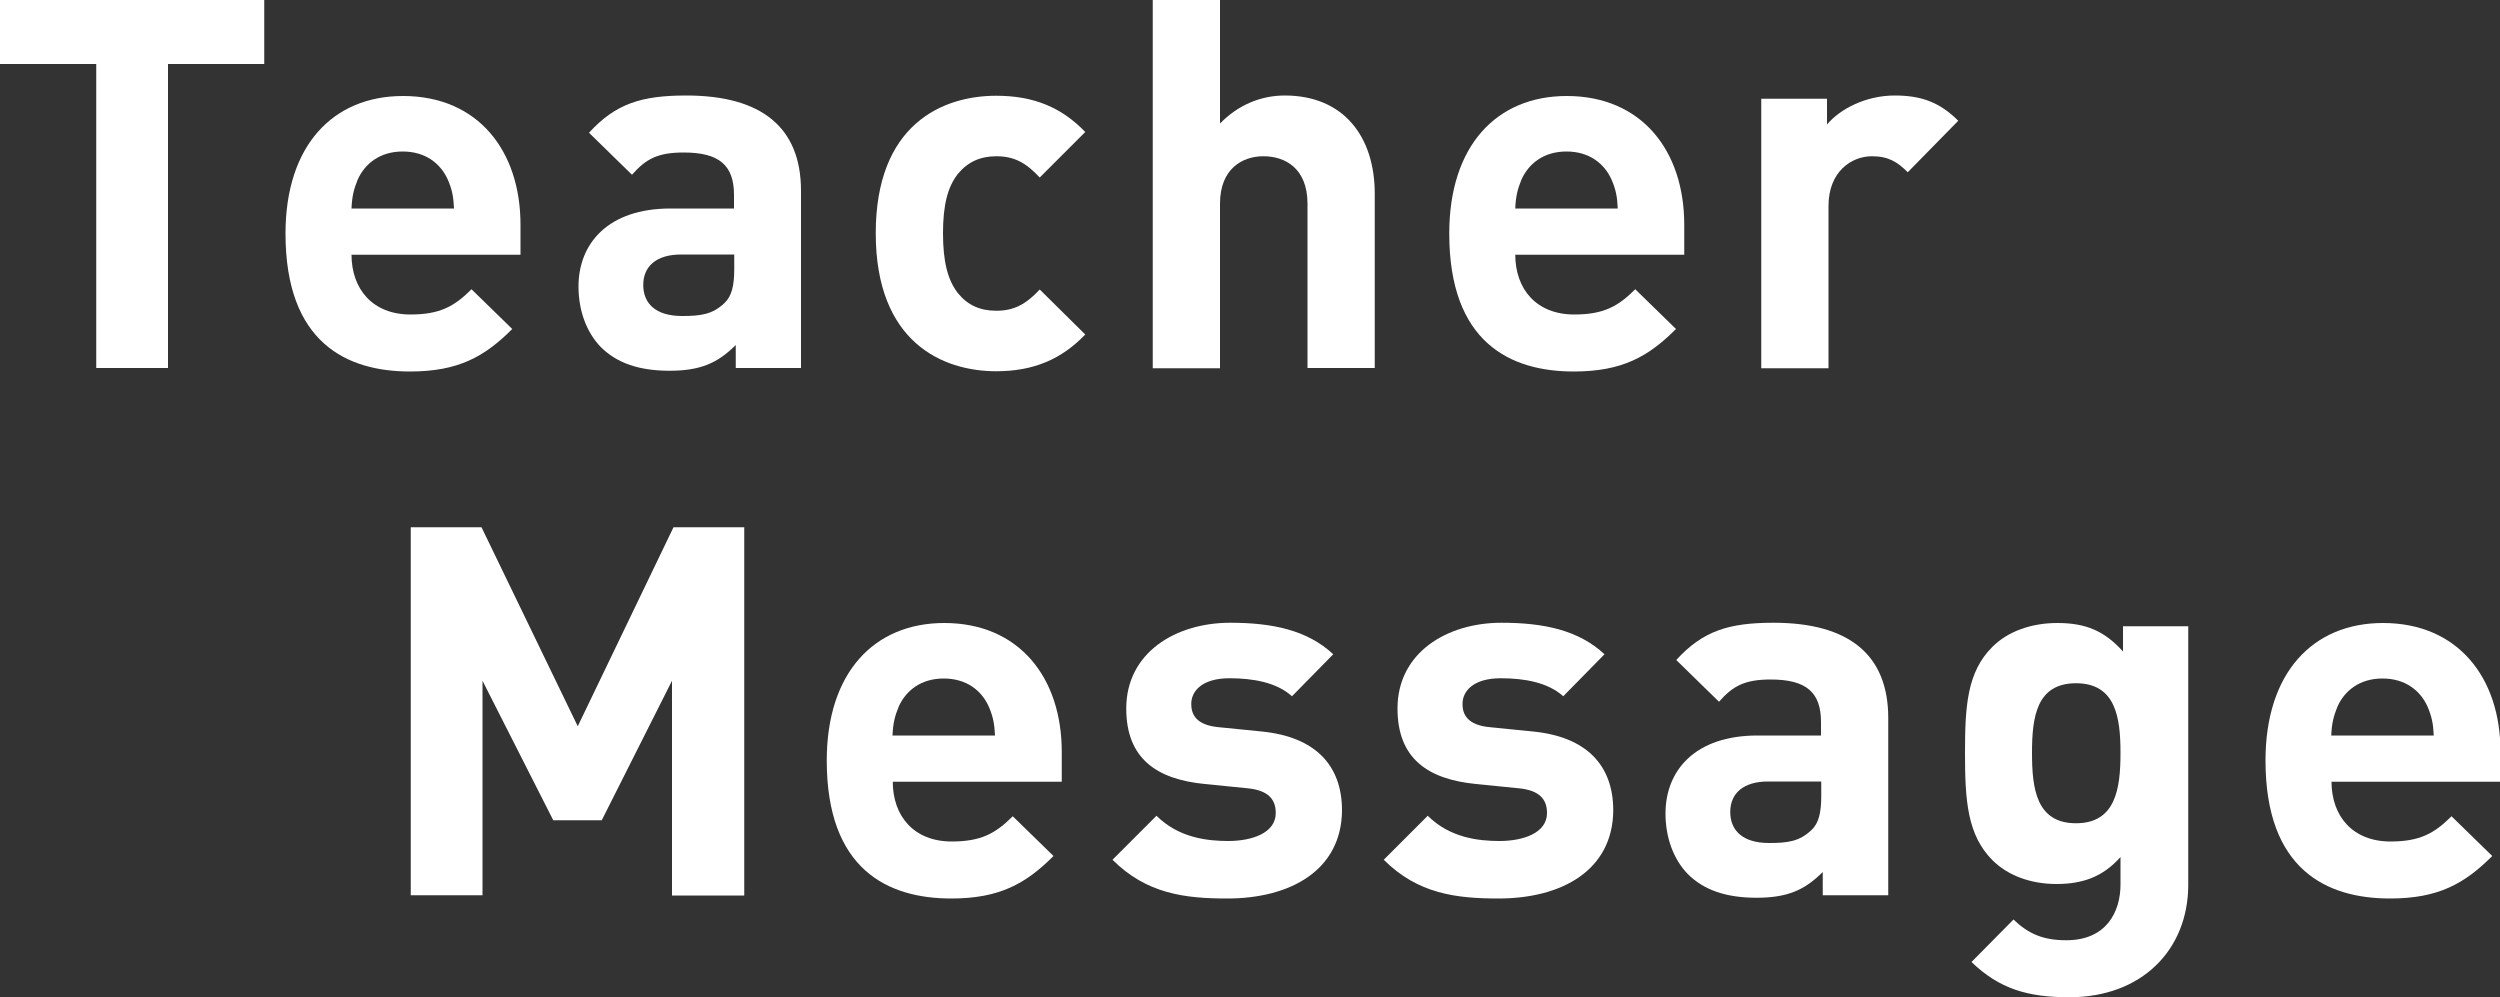
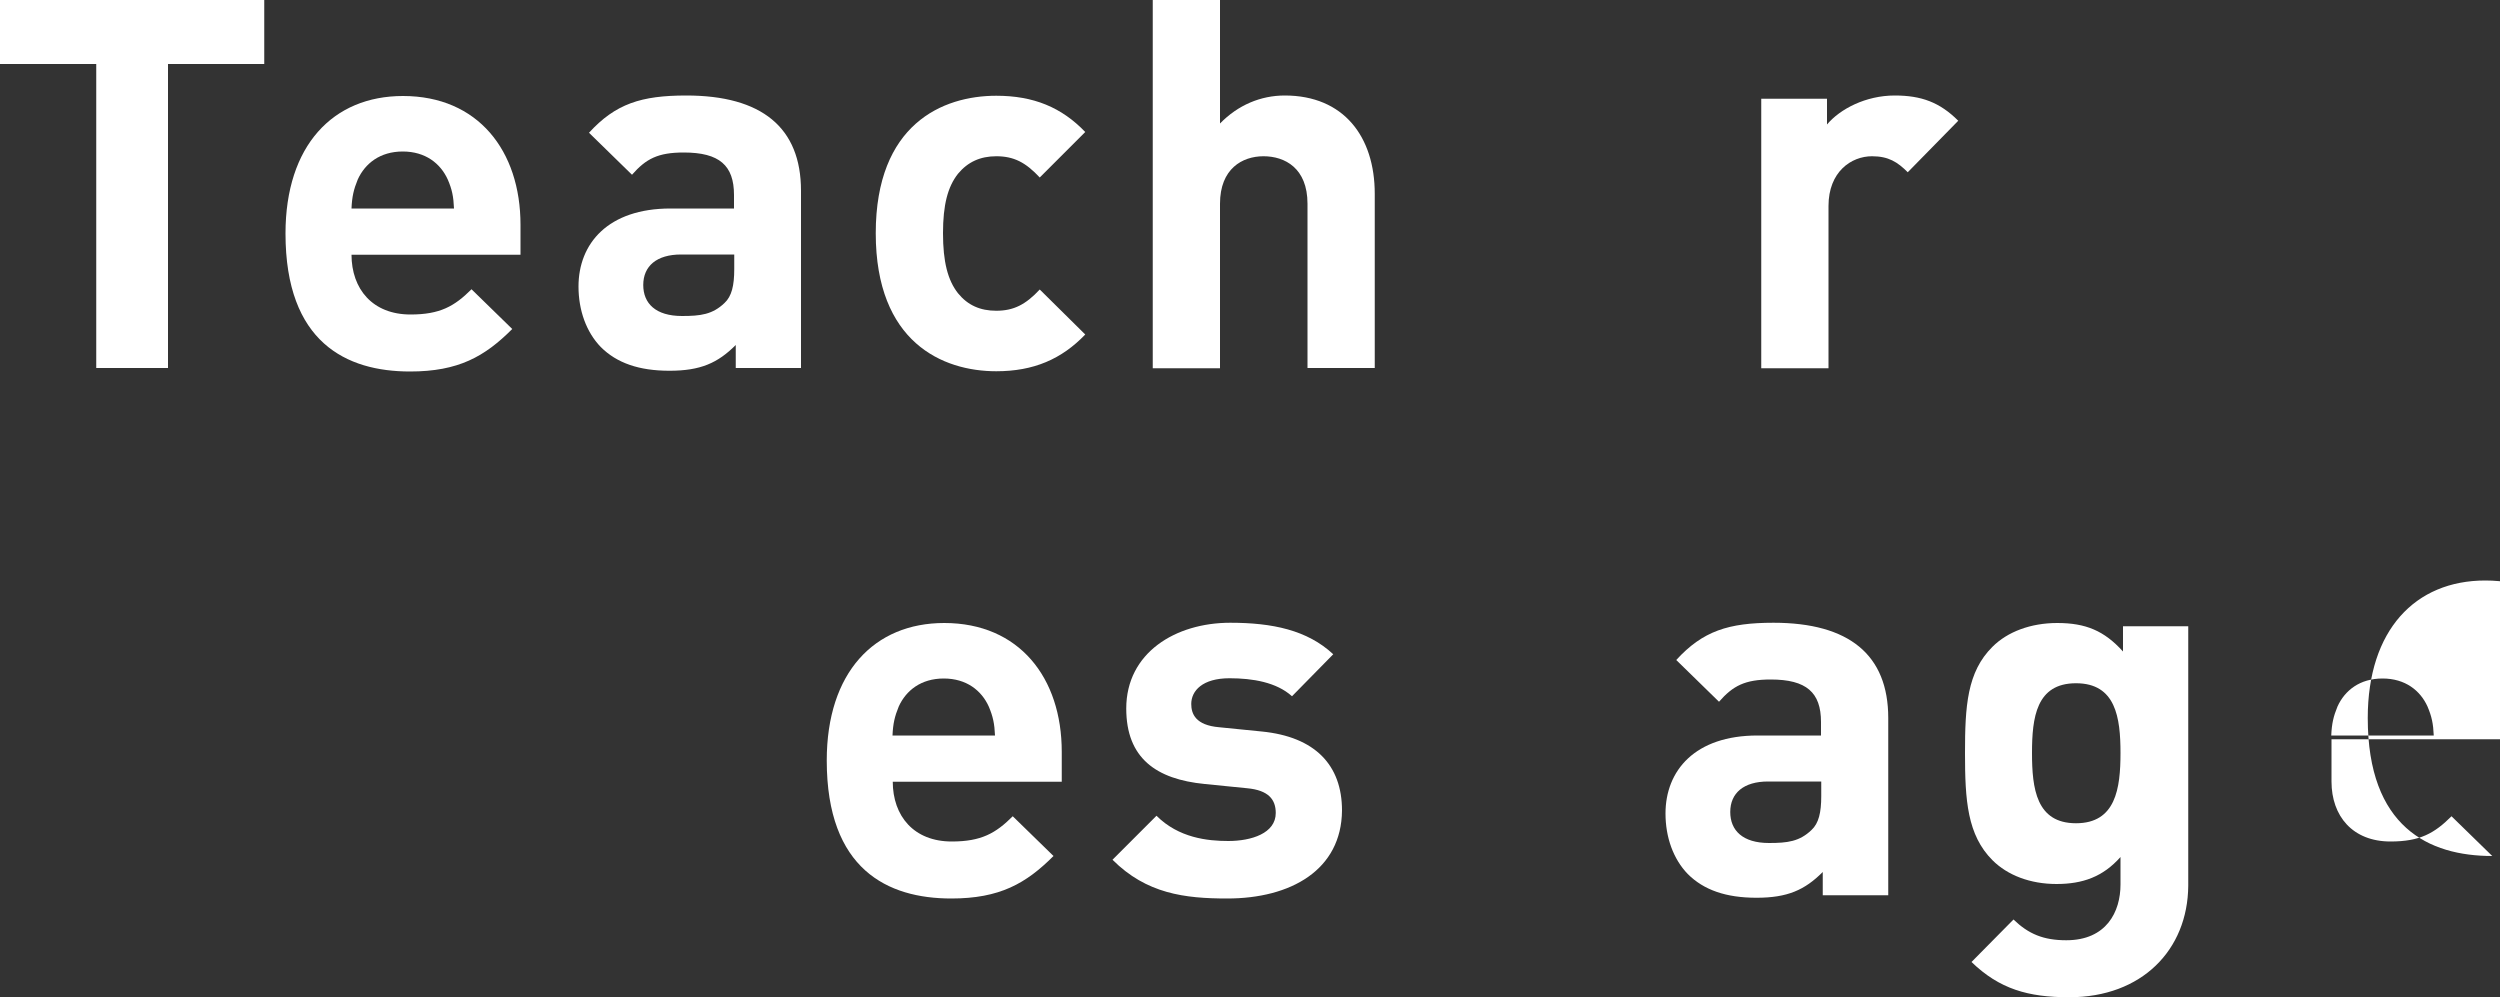
<svg xmlns="http://www.w3.org/2000/svg" version="1.1" id="レイヤー_1" x="0px" y="0px" viewBox="0 0 1000 398.9" style="enable-background:new 0 0 1000 398.9;" xml:space="preserve">
  <rect x="0" y="0" width="1000" height="398.9" fill="#333333" stroke="none" />
  <style type="text/css">
	.st0{fill:#FFFFFF;}
</style>
  <path class="st0" d="M67.2,25.6v121.6H38.5V25.6H0V0h105.7v25.6H67.2z" />
  <path class="st0" d="M140.6,101.8c0,13.9,8.5,24,23.6,24c11.8,0,17.6-3.3,24.4-10.1l16.3,15.9c-11,11-21.5,17-40.9,17  c-25.4,0-49.8-11.6-49.8-55.2c0-35.2,19-55,47-55c30,0,47,21.9,47,51.5v12H140.6z M179.1,71.8c-2.9-6.4-8.9-11.2-18-11.2  s-15.1,4.8-18,11.2c-1.6,3.9-2.3,6.8-2.5,11.6h41C181.4,78.6,180.8,75.7,179.1,71.8z" />
  <path class="st0" d="M294.3,147.3V138c-7.2,7.2-14.1,10.3-26.5,10.3c-12.2,0-21.1-3.1-27.5-9.5c-5.8-6-8.9-14.7-8.9-24.2  c0-17.2,11.8-31.2,36.8-31.2h25.4V78c0-11.8-5.8-17-20.1-17c-10.3,0-15.1,2.5-20.7,8.9l-17.2-16.8c10.6-11.6,20.9-14.9,38.9-14.9  c30.2,0,45.9,12.8,45.9,38.1v70.9H294.3z M293.7,101.8h-21.3c-9.7,0-15.1,4.6-15.1,12.2c0,7.4,5,12.4,15.5,12.4  c7.4,0,12.2-0.6,17-5.2c2.9-2.7,3.9-7,3.9-13.6V101.8z" />
  <path class="st0" d="M398.5,148.5c-21.5,0-48.2-11.6-48.2-55.2s26.7-55,48.2-55c14.9,0,26.1,4.6,35.6,14.5l-18.2,18.2  c-5.6-6-10.3-8.5-17.4-8.5c-6.4,0-11.4,2.3-15.3,7c-4.1,5.2-6,12.4-6,23.8s1.9,18.8,6,24c3.9,4.8,8.9,7,15.3,7  c7,0,11.8-2.5,17.4-8.5l18.2,18C424.6,143.7,413.4,148.5,398.5,148.5z" />
  <path class="st0" d="M523,147.3V81.5c0-14.3-9.1-19-17.6-19c-8.5,0-17.4,5-17.4,19v65.8h-26.9V0h26.9v49.4  c7.2-7.4,16.3-11.2,25.9-11.2c23.6,0,36,16.5,36,39.3v69.7H523z" />
-   <path class="st0" d="M606.1,101.8c0,13.9,8.5,24,23.6,24c11.8,0,17.6-3.3,24.4-10.1l16.3,15.9c-11,11-21.5,17-40.9,17  c-25.4,0-49.8-11.6-49.8-55.2c0-35.2,19-55,47-55c30,0,47,21.9,47,51.5v12H606.1z M644.6,71.8c-2.9-6.4-8.9-11.2-18-11.2  s-15.1,4.8-18,11.2c-1.6,3.9-2.3,6.8-2.5,11.6h41C646.9,78.6,646.3,75.7,644.6,71.8z" />
  <path class="st0" d="M763.1,68.9c-4.1-4.1-7.7-6.4-14.3-6.4c-8.3,0-17.4,6.2-17.4,19.9v64.9h-26.9V39.5h26.3v10.3  c5.2-6.2,15.5-11.6,27.1-11.6c10.6,0,18,2.7,25.4,10.1L763.1,68.9z" />
-   <path class="st0" d="M268.8,358.1v-85.8l-28.1,55.8h-19.4l-28.3-55.8v85.8h-28.7V210.9h28.3l38.5,79.6l38.3-79.6h28.3v147.3H268.8z" />
  <path class="st0" d="M357.1,312.6c0,13.9,8.5,24,23.6,24c11.8,0,17.6-3.3,24.4-10.1l16.3,15.9c-11,11-21.5,17-40.9,17  c-25.4,0-49.8-11.6-49.8-55.2c0-35.2,19-55,47-55c30,0,47,21.9,47,51.5v12H357.1z M395.5,282.6c-2.9-6.4-8.9-11.2-18-11.2  s-15.1,4.8-18,11.2c-1.6,3.9-2.3,6.8-2.5,11.6h41C397.8,289.5,397.2,286.6,395.5,282.6z" />
  <path class="st0" d="M490.9,359.4c-17,0-32.3-1.9-45.9-15.5l17.6-17.6c8.9,8.9,20.5,10.1,28.7,10.1c9.3,0,19-3.1,19-11.2  c0-5.4-2.9-9.1-11.4-9.9l-17-1.7c-19.4-1.9-31.4-10.3-31.4-30.2c0-22.3,19.7-34.3,41.6-34.3c16.8,0,30.8,2.9,41.2,12.6l-16.5,16.8  c-6.2-5.6-15.7-7.2-25-7.2c-10.8,0-15.3,5-15.3,10.3c0,3.9,1.7,8.5,11.2,9.3l17,1.7c21.3,2.1,32.1,13.4,32.1,31.6  C536.6,348,516.3,359.4,490.9,359.4z" />
-   <path class="st0" d="M599.4,359.4c-17,0-32.3-1.9-45.9-15.5l17.6-17.6c8.9,8.9,20.5,10.1,28.7,10.1c9.3,0,19-3.1,19-11.2  c0-5.4-2.9-9.1-11.4-9.9l-17-1.7c-19.4-1.9-31.4-10.3-31.4-30.2c0-22.3,19.7-34.3,41.6-34.3c16.8,0,30.8,2.9,41.2,12.6l-16.5,16.8  c-6.2-5.6-15.7-7.2-25-7.2c-10.8,0-15.3,5-15.3,10.3c0,3.9,1.7,8.5,11.2,9.3l17,1.7c21.3,2.1,32.1,13.4,32.1,31.6  C645.1,348,624.9,359.4,599.4,359.4z" />
  <path class="st0" d="M729.1,358.1v-9.3c-7.2,7.2-14.1,10.3-26.5,10.3c-12.2,0-21.1-3.1-27.5-9.5c-5.8-6-8.9-14.7-8.9-24.2  c0-17.2,11.8-31.2,36.8-31.2h25.4v-5.4c0-11.8-5.8-17-20.1-17c-10.3,0-15.1,2.5-20.7,8.9L670.5,264c10.6-11.6,20.9-14.9,38.9-14.9  c30.2,0,45.9,12.8,45.9,38.1v70.9H729.1z M728.5,312.6h-21.3c-9.7,0-15.1,4.6-15.1,12.2c0,7.4,5,12.4,15.5,12.4  c7.4,0,12.2-0.6,17-5.2c2.9-2.7,3.9-7,3.9-13.6V312.6z" />
  <path class="st0" d="M827.7,398.9c-16.5,0-27.9-3.3-39.1-14.1l16.8-17c6,5.8,12,8.3,21.1,8.3c16.1,0,21.7-11.4,21.7-22.3v-11  c-7,7.9-15.1,10.8-25.6,10.8s-19.6-3.5-25.6-9.5c-10.1-10.1-11-24-11-42.8c0-18.8,0.8-32.5,11-42.6c6-6,15.3-9.5,25.9-9.5  c11.4,0,18.8,3.1,26.3,11.4v-10.1h26.1v103.8C875.1,380,856.7,398.9,827.7,398.9z M830.4,273.3c-15.9,0-17.6,13.7-17.6,27.9  s1.7,28.1,17.6,28.1c15.9,0,17.8-13.9,17.8-28.1S846.3,273.3,830.4,273.3z" />
-   <path class="st0" d="M932.6,312.6c0,13.9,8.5,24,23.6,24c11.8,0,17.6-3.3,24.4-10.1l16.3,15.9c-11,11-21.5,17-40.9,17  c-25.4,0-49.8-11.6-49.8-55.2c0-35.2,19-55,47-55c30,0,47,21.9,47,51.5v12H932.6z M971,282.6c-2.9-6.4-8.9-11.2-18-11.2  c-9.1,0-15.1,4.8-18,11.2c-1.6,3.9-2.3,6.8-2.5,11.6h41C973.3,289.5,972.7,286.6,971,282.6z" />
+   <path class="st0" d="M932.6,312.6c0,13.9,8.5,24,23.6,24c11.8,0,17.6-3.3,24.4-10.1l16.3,15.9c-25.4,0-49.8-11.6-49.8-55.2c0-35.2,19-55,47-55c30,0,47,21.9,47,51.5v12H932.6z M971,282.6c-2.9-6.4-8.9-11.2-18-11.2  c-9.1,0-15.1,4.8-18,11.2c-1.6,3.9-2.3,6.8-2.5,11.6h41C973.3,289.5,972.7,286.6,971,282.6z" />
</svg>